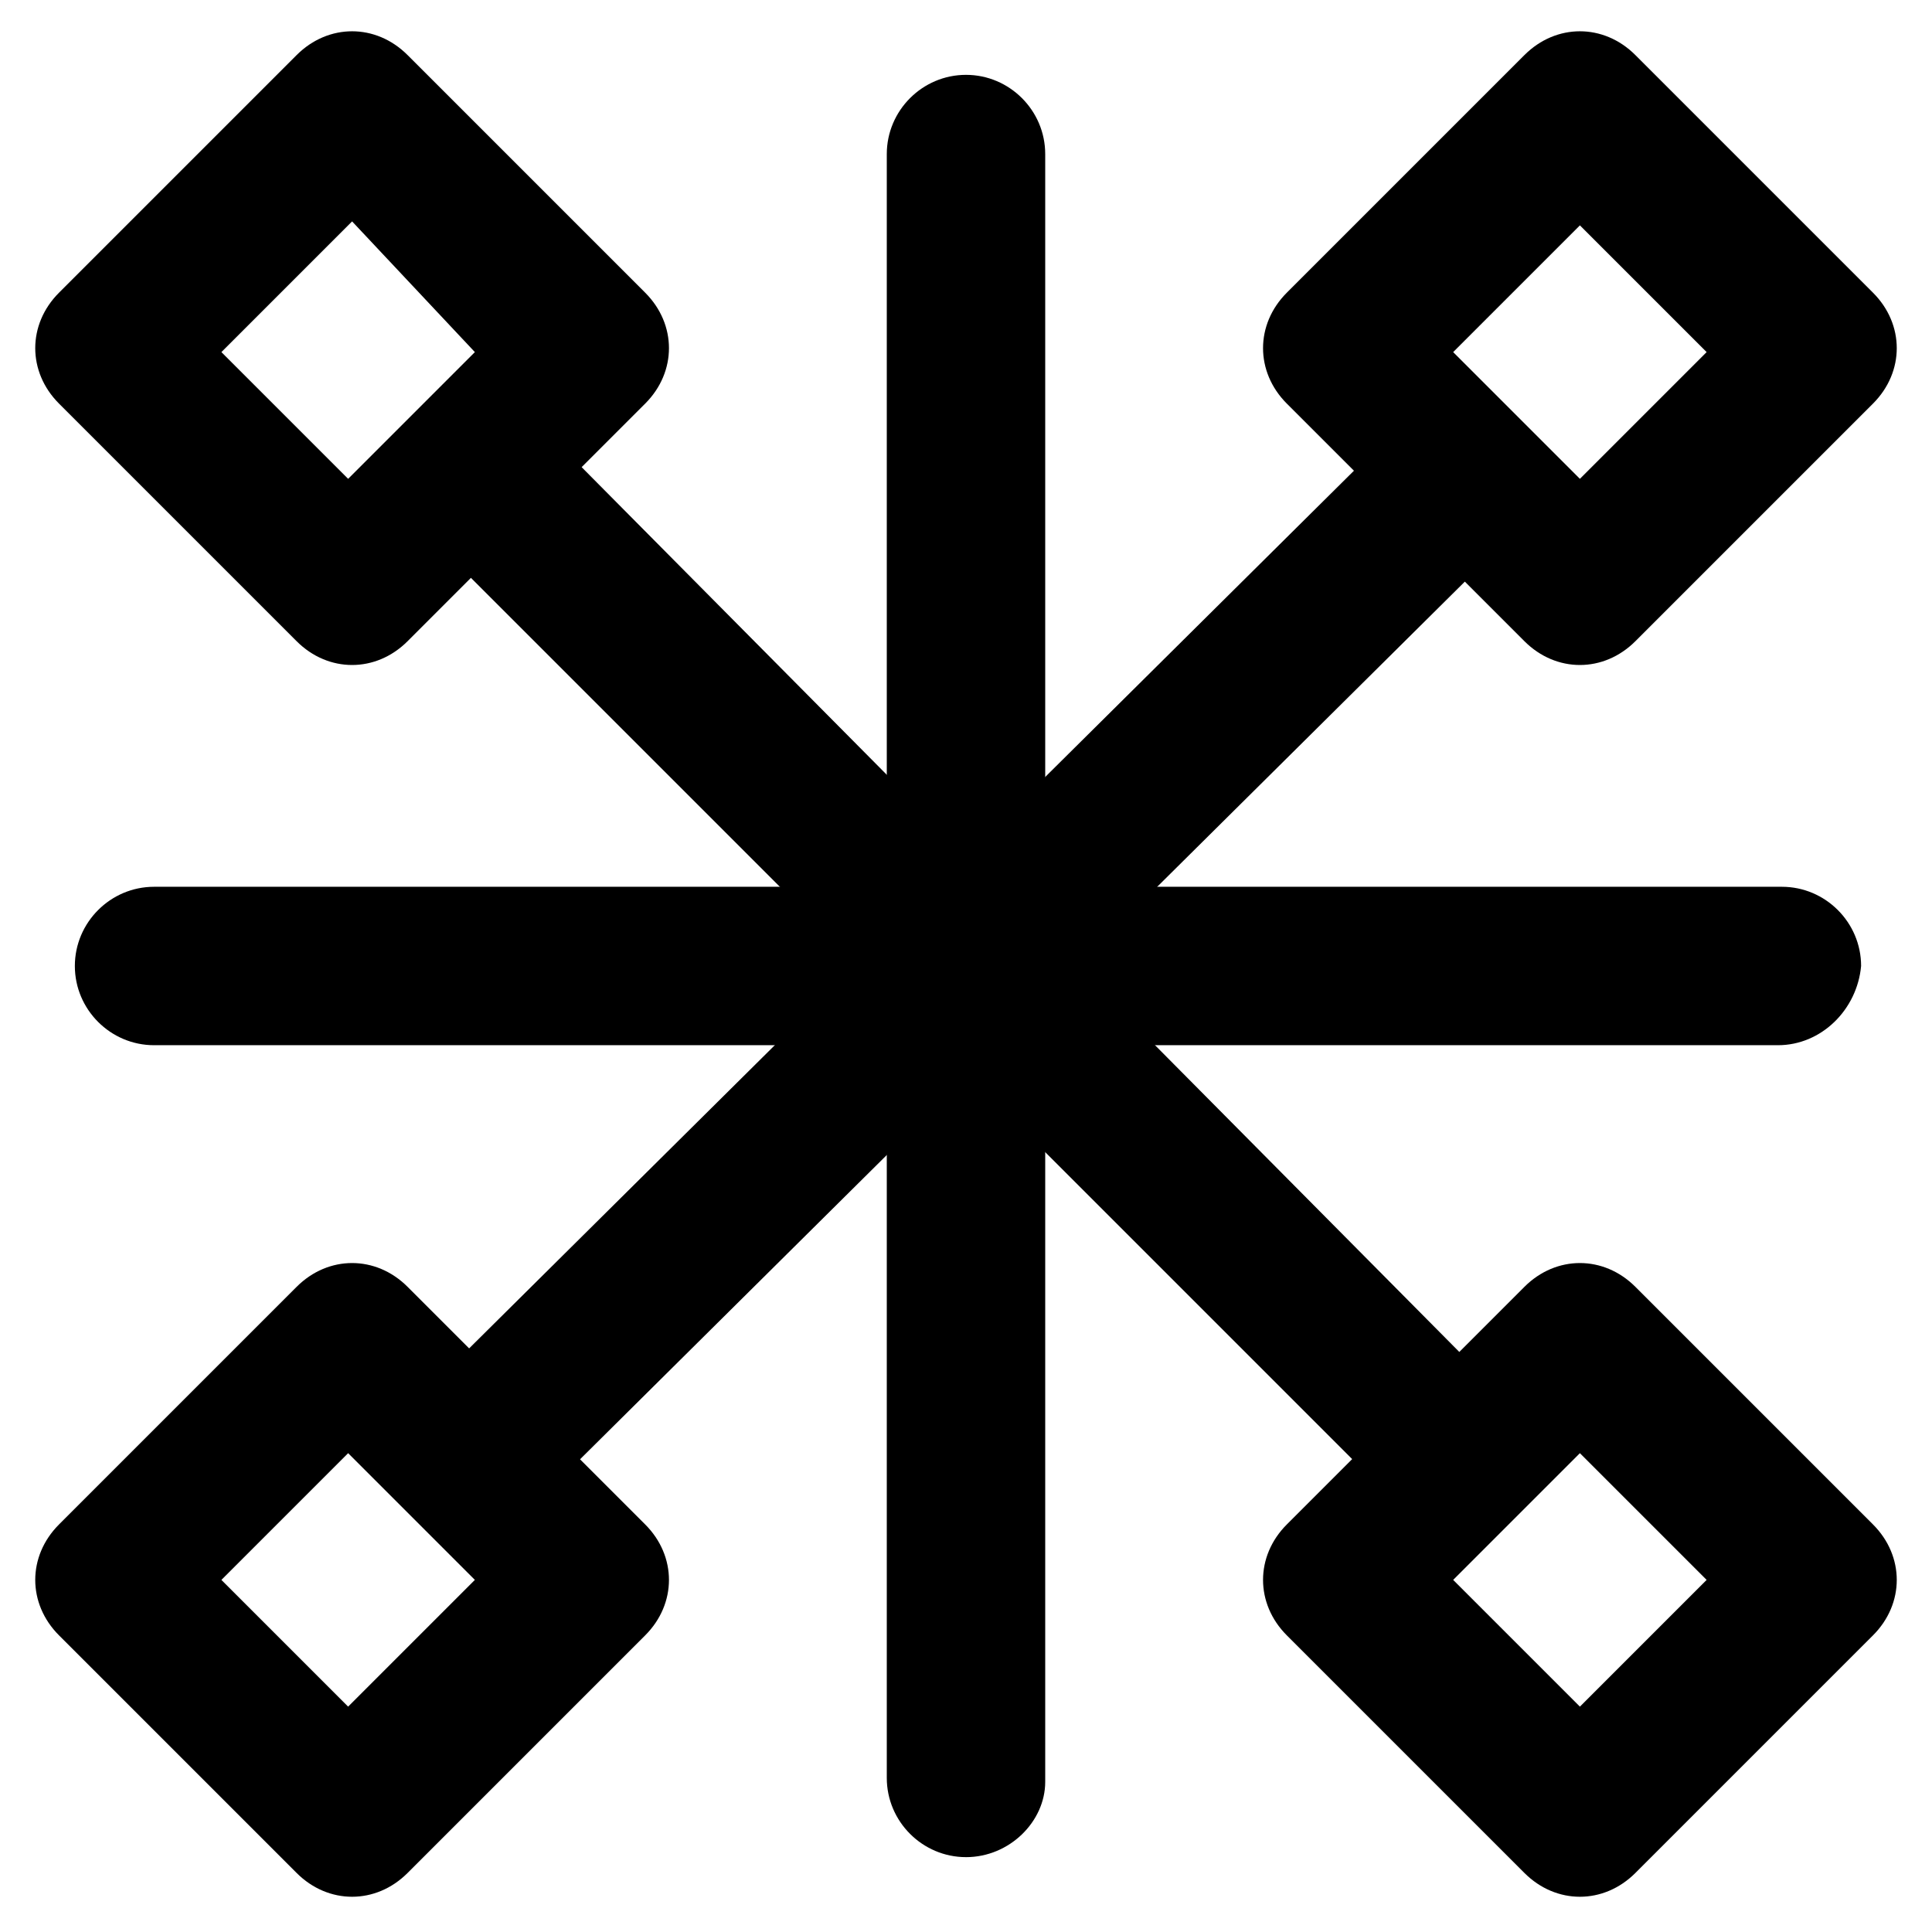
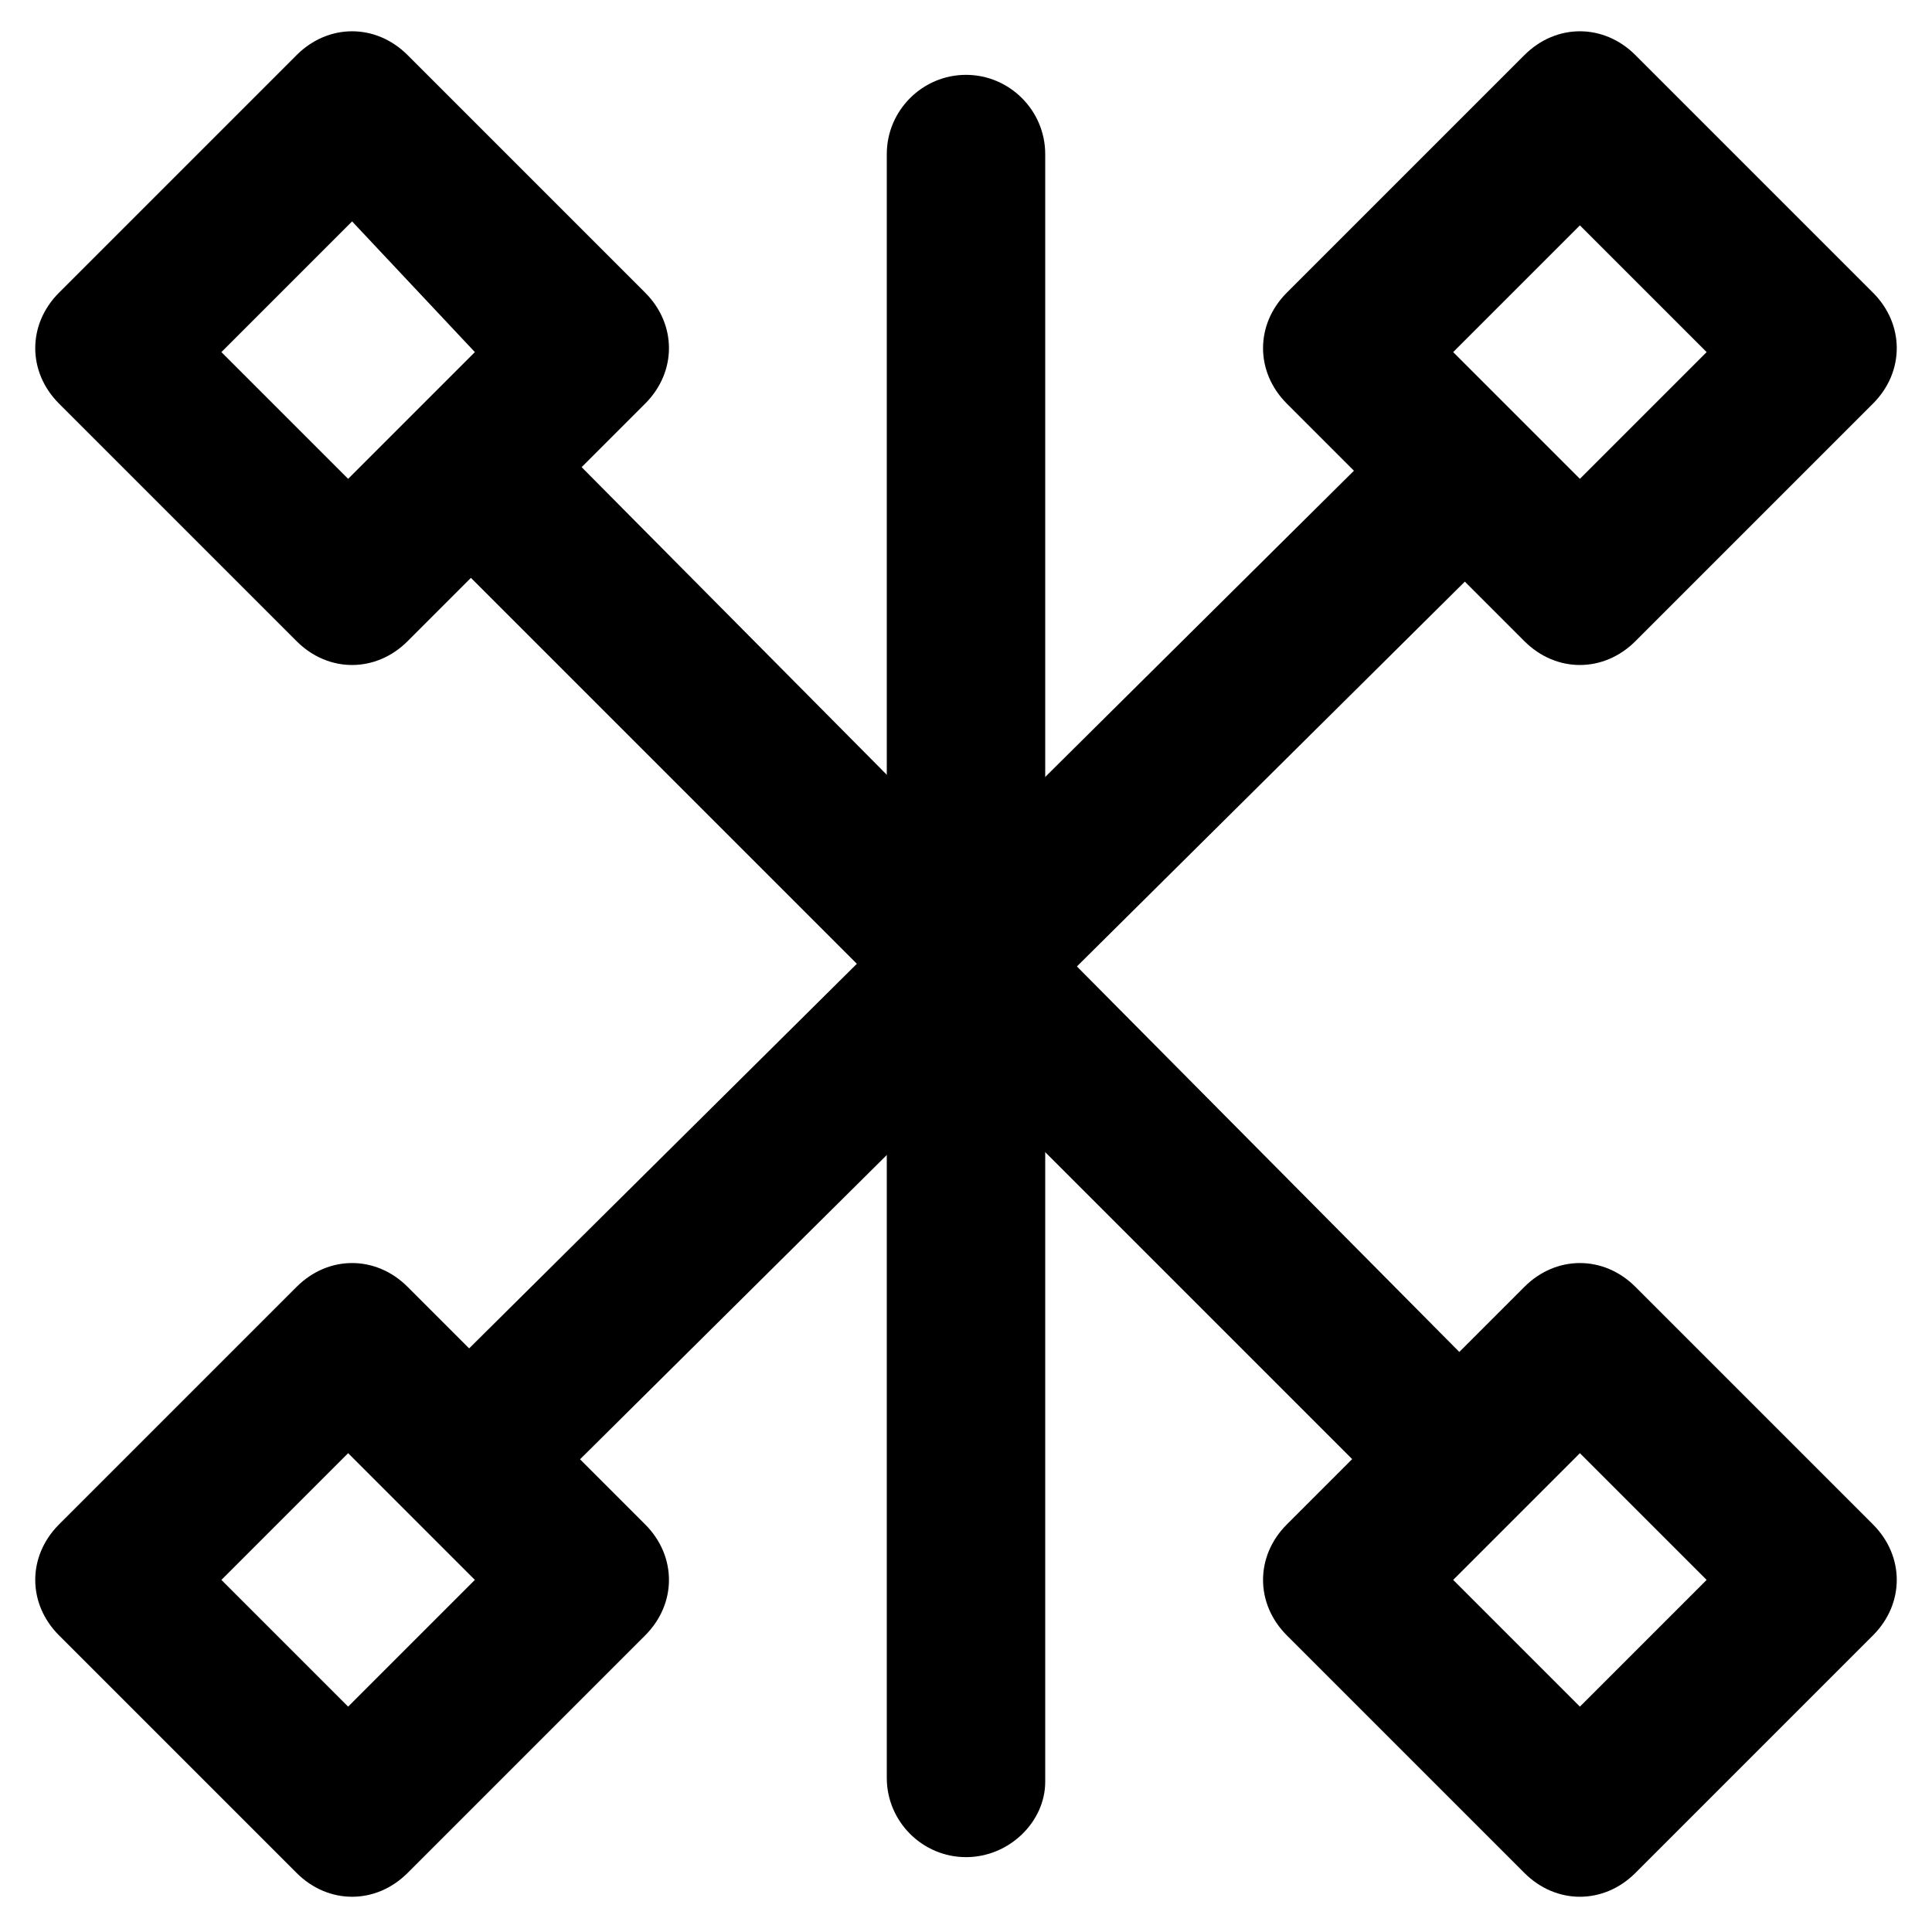
<svg xmlns="http://www.w3.org/2000/svg" fill="#000000" width="800px" height="800px" version="1.1" viewBox="144 144 512 512">
  <g>
    <path d="m530.15 530.15-260.3-260.3" />
    <path d="m530.15 550.09c-5.246 0-10.496-2.098-14.695-6.297l-259.25-259.25c-8.398-8.398-8.398-20.992 0-29.391 8.398-8.398 20.992-8.398 29.391 0l258.2 260.3c8.398 8.398 8.398 20.992 0 29.391-3.148 3.148-8.395 5.246-13.645 5.246z" />
    <path d="m237.31 320.23c-5.246 0-10.496-2.098-14.695-6.297l-62.977-62.977c-8.398-8.398-8.398-20.992 0-29.391l62.977-62.977c8.398-8.398 20.992-8.398 29.391 0l62.977 62.977c8.398 8.398 8.398 20.992 0 29.391l-62.977 62.977c-4.199 4.195-9.445 6.297-14.695 6.297zm-34.637-82.922 33.586 33.586 33.586-33.586-32.535-34.637z" />
    <path d="m562.69 646.66c-5.246 0-10.496-2.098-14.695-6.297l-62.977-62.977c-8.398-8.398-8.398-20.992 0-29.391l62.977-62.977c8.398-8.398 20.992-8.398 29.391 0l62.977 62.977c8.398 8.398 8.398 20.992 0 29.391l-62.977 62.977c-4.199 4.195-9.449 6.297-14.695 6.297zm-33.586-83.969 33.586 33.586 33.586-33.586-33.586-33.586z" />
    <path d="m530.15 269.85-260.3 260.3" />
-     <path d="m269.85 550.09c-5.246 0-10.496-2.098-14.695-6.297-8.398-8.398-8.398-20.992 0-29.391l260.3-258.2c8.398-8.398 20.992-8.398 29.391 0s8.398 20.992 0 29.391l-260.3 258.2c-3.148 4.199-9.445 6.297-14.695 6.297z" />
+     <path d="m269.85 550.09c-5.246 0-10.496-2.098-14.695-6.297-8.398-8.398-8.398-20.992 0-29.391l260.3-258.2c8.398-8.398 20.992-8.398 29.391 0s8.398 20.992 0 29.391l-260.3 258.2z" />
    <path d="m400 636.16c-11.547 0-20.992-9.445-20.992-20.992v-430.34c0-11.547 9.445-20.992 20.992-20.992s20.992 9.445 20.992 20.992v431.39c0 10.496-9.449 19.945-20.992 19.945z" />
-     <path d="m615.17 420.99h-430.34c-11.547 0-20.992-9.445-20.992-20.992s9.445-20.992 20.992-20.992h431.39c11.547 0 20.992 9.445 20.992 20.992-1.047 11.543-10.496 20.992-22.039 20.992z" />
    <path d="m237.31 646.66c-5.246 0-10.496-2.098-14.695-6.297l-62.977-62.977c-8.398-8.398-8.398-20.992 0-29.391l62.977-62.977c8.398-8.398 20.992-8.398 29.391 0l62.977 62.977c8.398 8.398 8.398 20.992 0 29.391l-62.977 62.977c-4.199 4.195-9.445 6.297-14.695 6.297zm-34.637-83.969 33.586 33.586 33.586-33.586-33.586-33.586z" />
    <path d="m562.69 320.23c-5.246 0-10.496-2.098-14.695-6.297l-62.977-62.977c-8.398-8.398-8.398-20.992 0-29.391l62.977-62.977c8.398-8.398 20.992-8.398 29.391 0l62.977 62.977c8.398 8.398 8.398 20.992 0 29.391l-62.977 62.977c-4.199 4.195-9.449 6.297-14.695 6.297zm-33.586-82.922 33.586 33.586 33.586-33.586-33.586-33.586z" />
  </g>
</svg>